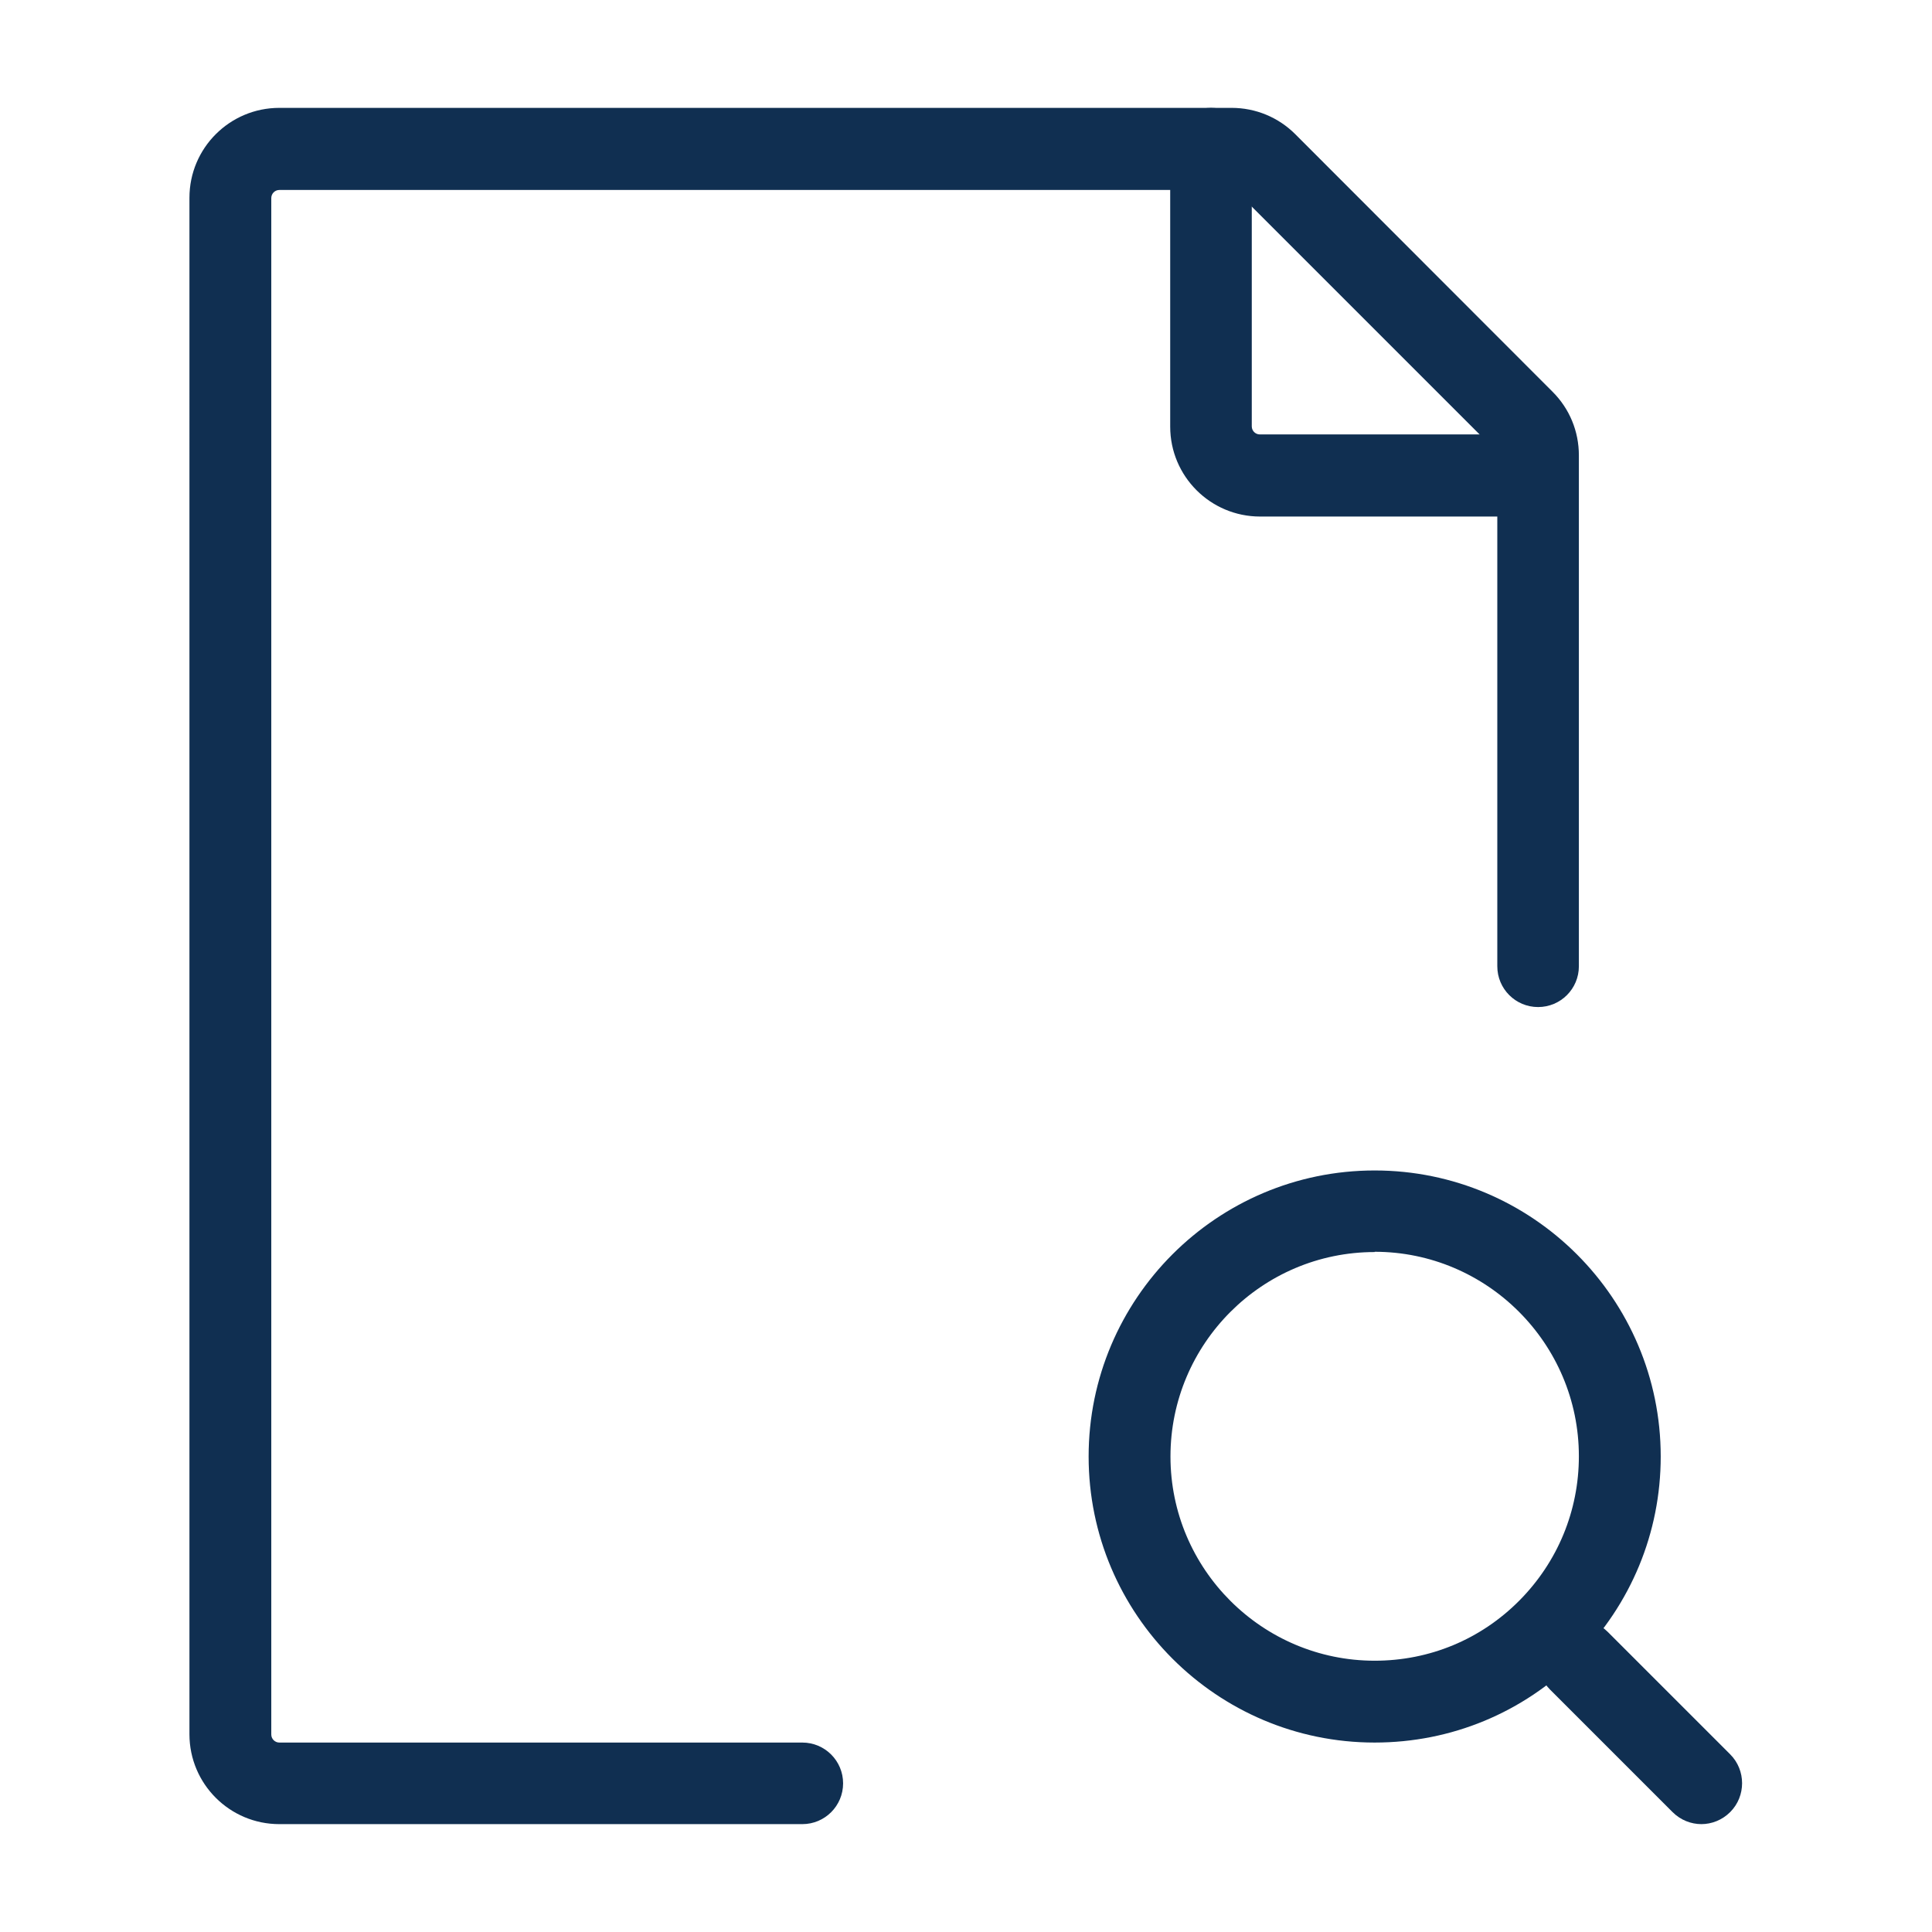
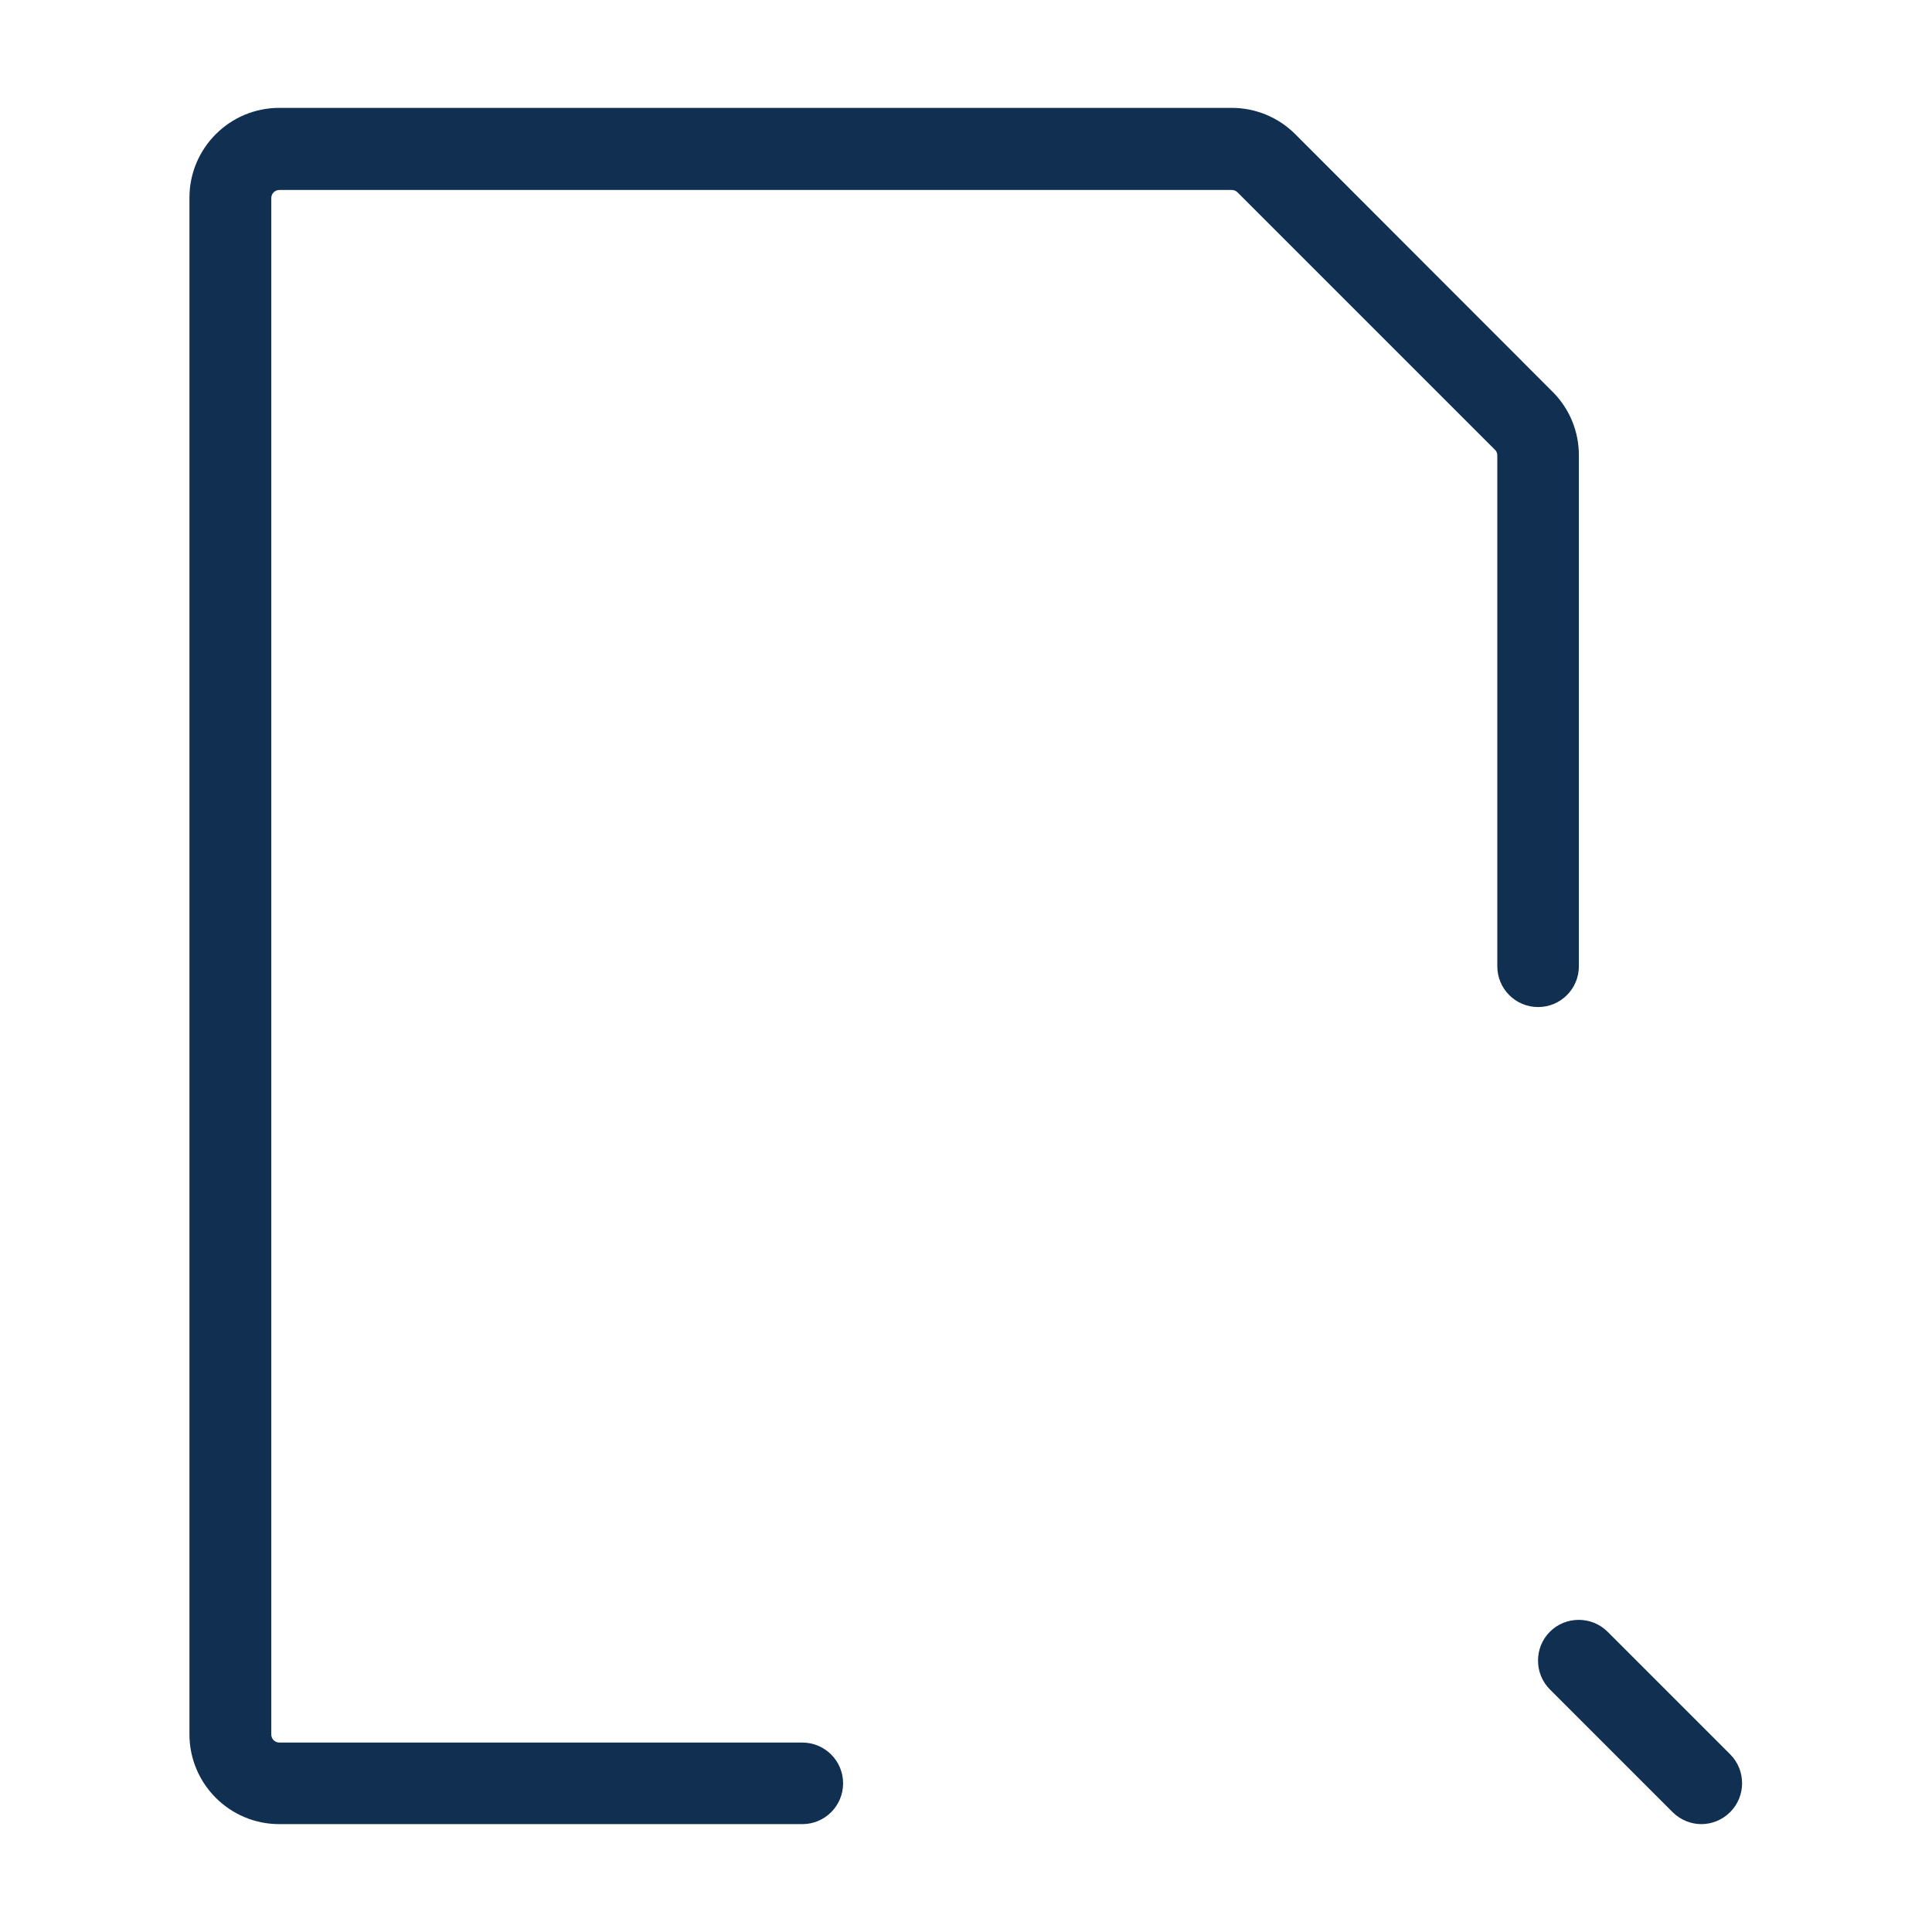
<svg xmlns="http://www.w3.org/2000/svg" id="icons" viewBox="0 0 72 72">
  <defs>
    <style>
      .cls-1 {
        fill: #102f51;
      }
    </style>
  </defs>
  <path class="cls-1" d="M63.41,67.98c-.39,0-.78-.15-1.08-.45l-4.57-4.57c-.59-.59-.59-1.56,0-2.15.59-.59,1.56-.59,2.15,0l4.57,4.57c.59.59.59,1.56,0,2.15-.3.3-.69.45-1.08.45Z" />
-   <path class="cls-1" d="M51.23,64.94c-5.88,0-10.66-4.78-10.66-10.66s4.78-10.66,10.66-10.66,10.66,4.78,10.66,10.66c0,2.84-1.11,5.51-3.11,7.53-2.02,2.02-4.7,3.13-7.55,3.13ZM51.23,46.66c-4.2,0-7.61,3.42-7.61,7.62s3.42,7.61,7.61,7.61c2.04,0,3.95-.79,5.39-2.24,1.43-1.44,2.22-3.35,2.22-5.38,0-4.2-3.42-7.62-7.61-7.62Z" />
  <path class="cls-1" d="M29.91,67.98H10.41c-1.85,0-3.35-1.5-3.35-3.35V7.37c0-1.85,1.5-3.35,3.35-3.35h35.49c.89,0,1.74.35,2.37.98l9.59,9.6c.63.63.98,1.47.98,2.37v19.04c0,.84-.68,1.52-1.52,1.52s-1.52-.68-1.52-1.52v-19.04c0-.08-.03-.16-.09-.21l-9.59-9.59c-.06-.06-.13-.09-.22-.09H10.41c-.17,0-.3.14-.3.3v57.26c0,.17.14.3.3.3h19.49c.84,0,1.52.68,1.52,1.52s-.68,1.52-1.52,1.52Z" />
-   <path class="cls-1" d="M57.32,19.25h-10.36c-1.85,0-3.35-1.5-3.35-3.35V5.54c0-.84.68-1.52,1.52-1.52s1.52.68,1.52,1.52v10.35c0,.17.14.3.3.3h10.36c.84,0,1.52.68,1.52,1.52s-.68,1.52-1.52,1.52Z" />
</svg>